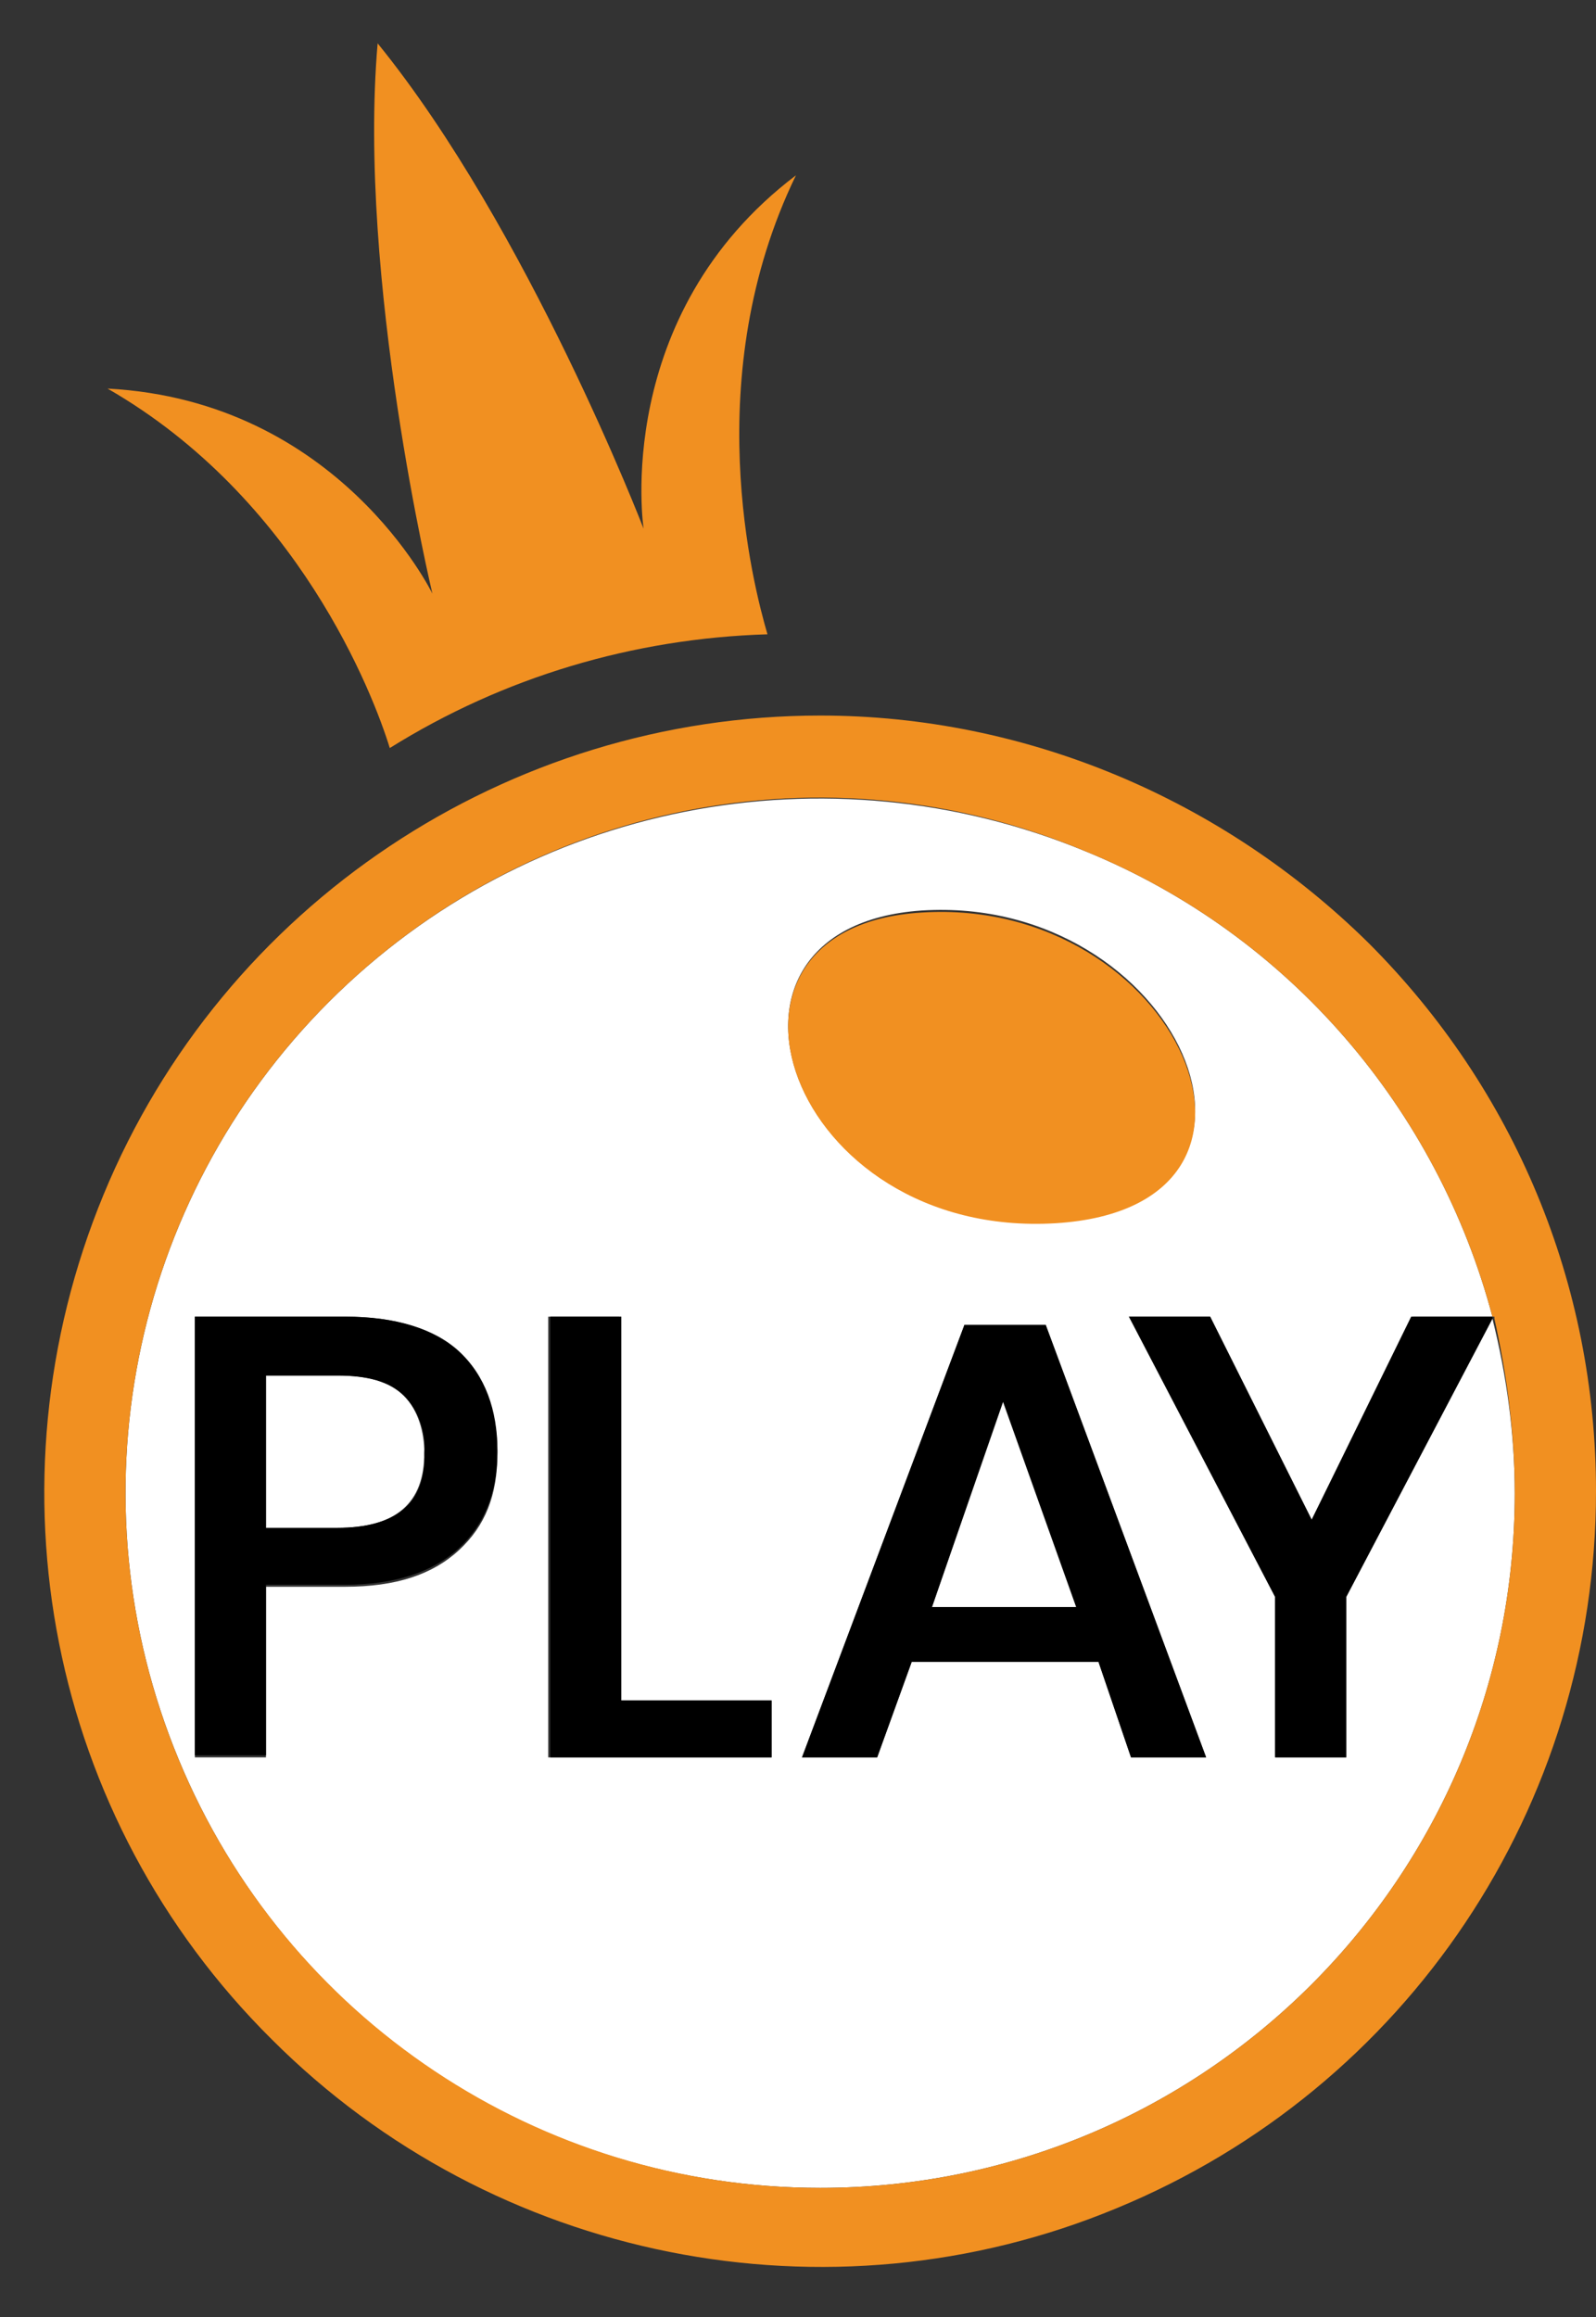
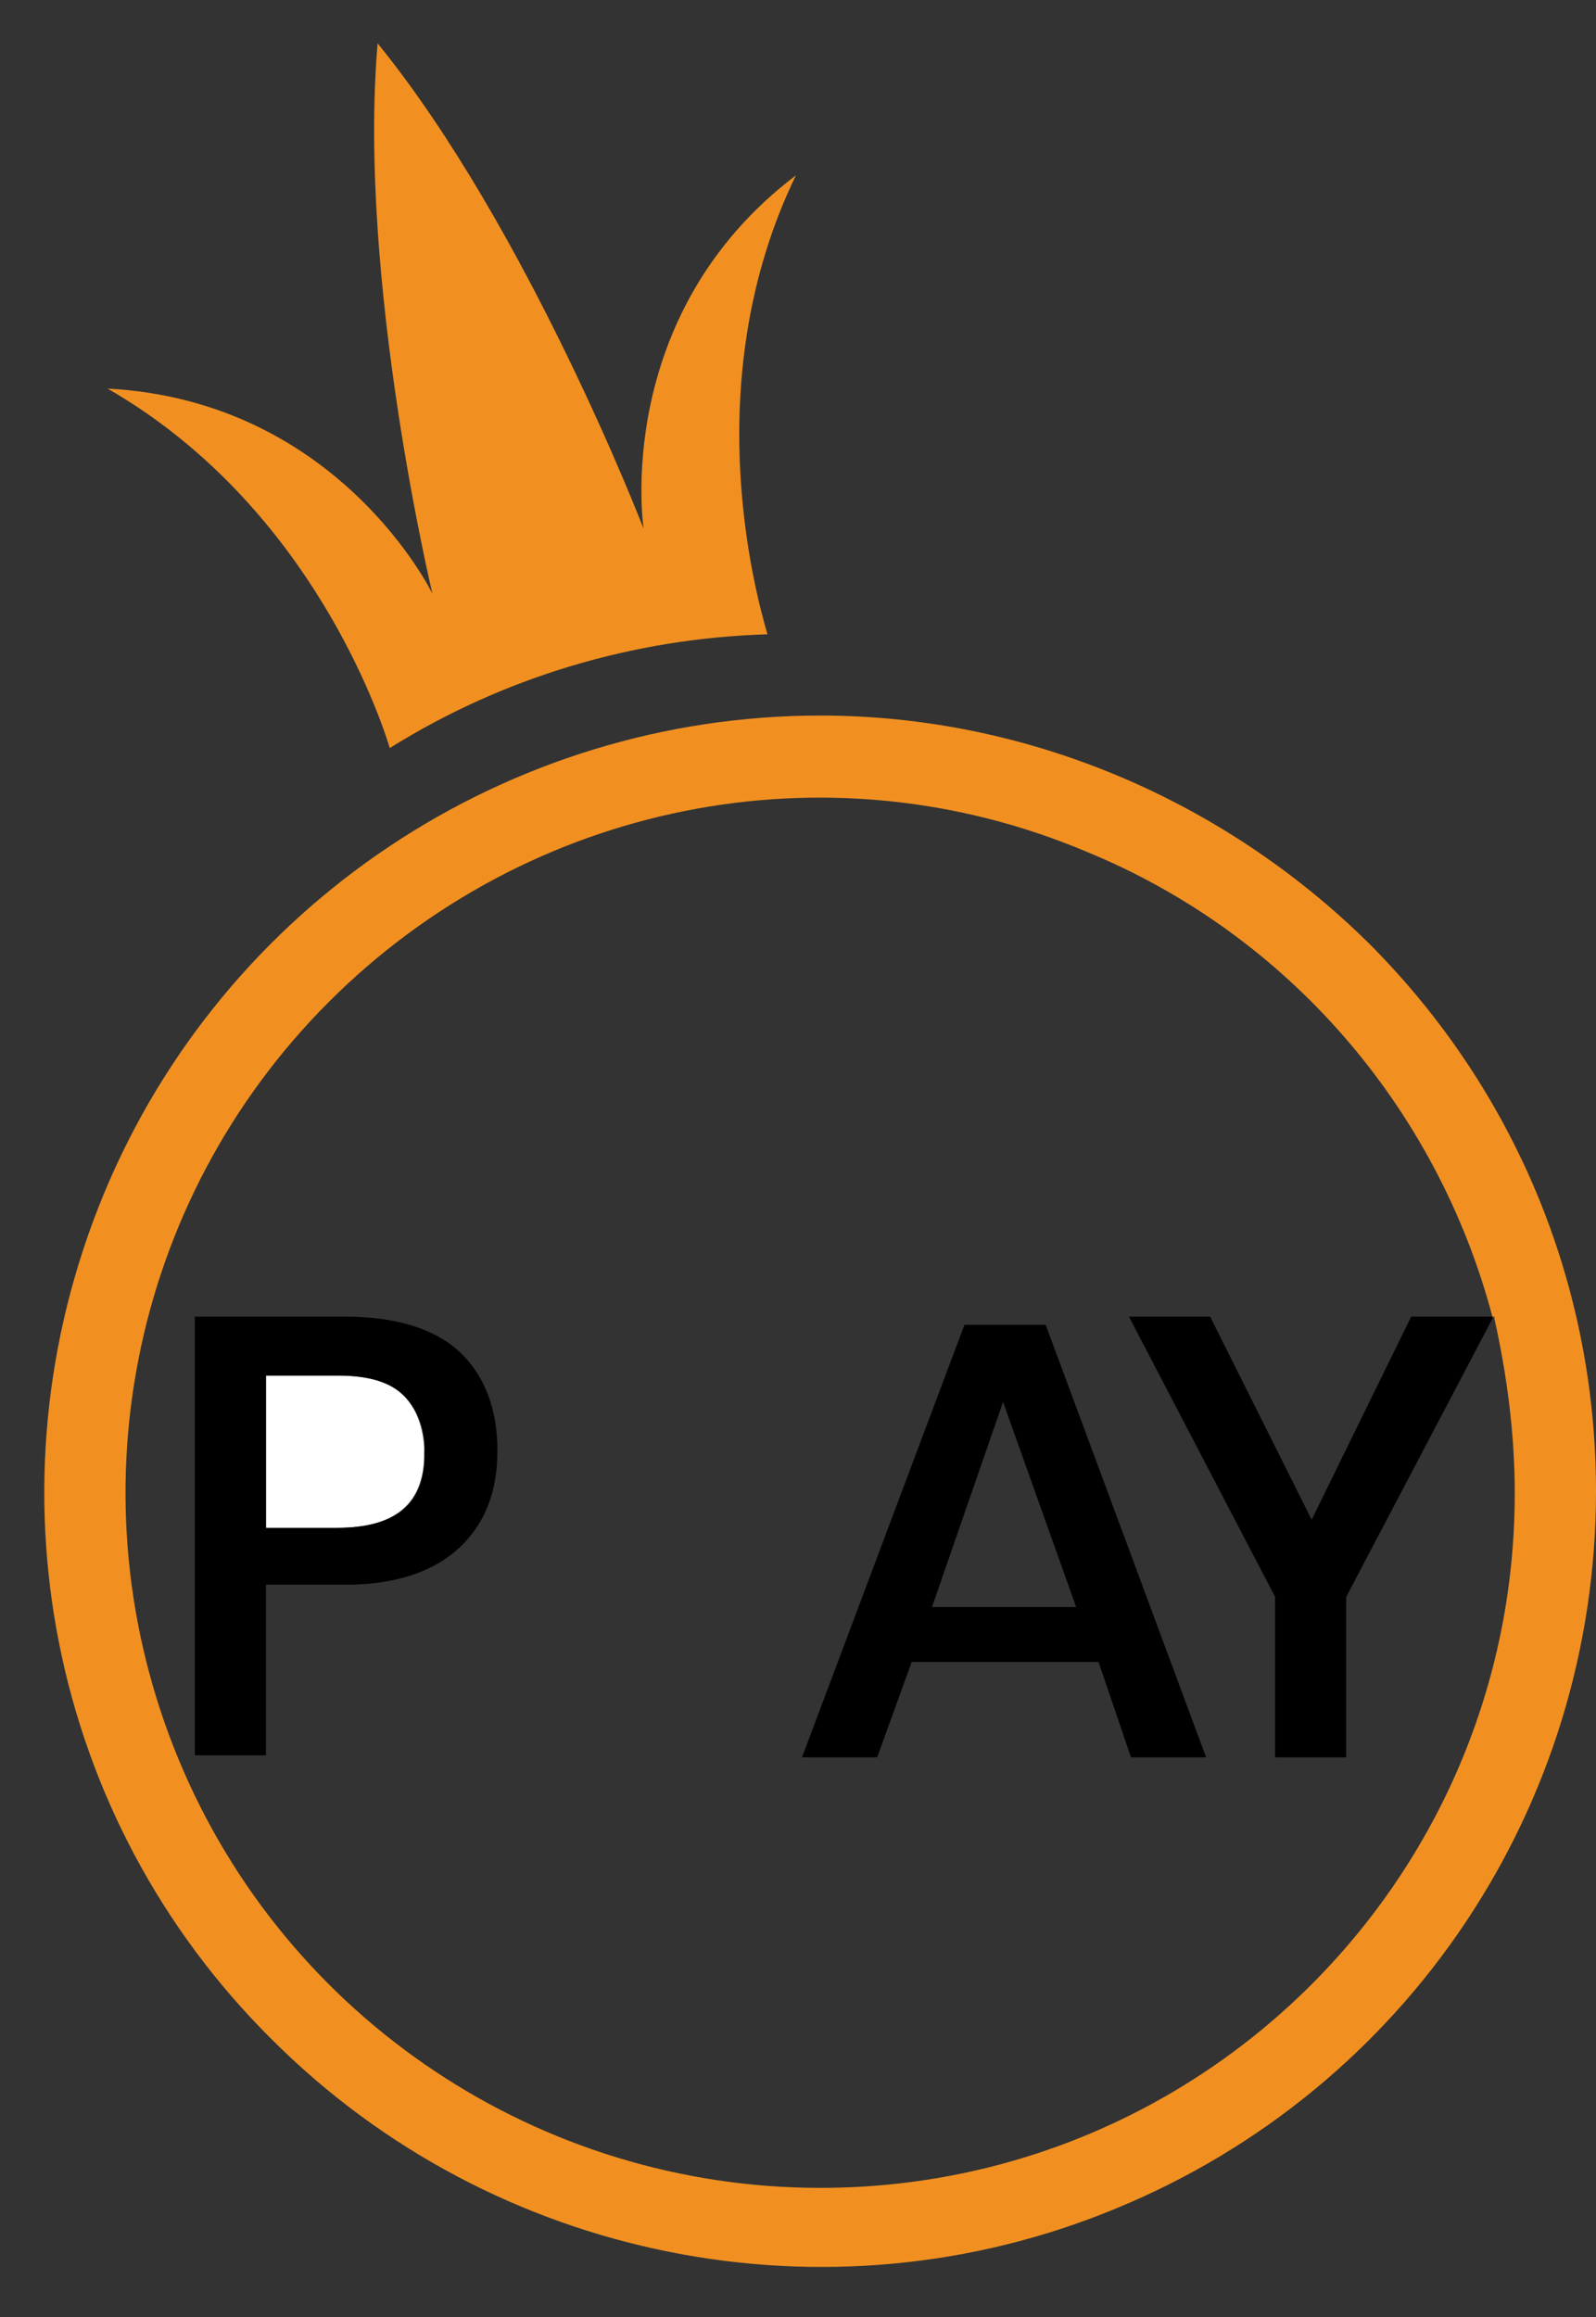
<svg xmlns="http://www.w3.org/2000/svg" width="31" height="45" viewBox="0 0 31 45" fill="none">
  <rect x="0" y="0" width="31" height="45" fill="#333333" stroke="none" />
  <path d="M6.546 26.715H5.165V29.673H6.546C7.689 29.673 8.242 29.2 8.242 28.214C8.242 27.82 8.123 27.386 7.847 27.11C7.571 26.834 7.177 26.715 6.546 26.715Z" fill="white" />
-   <path d="M18.102 31.212H20.941L19.482 27.189L18.102 31.212Z" fill="white" />
-   <path d="M26.149 34.131H24.768V31.015L21.928 25.572H23.506L25.478 29.516L27.45 25.572H28.988C27.924 21.549 25.044 18.157 21.1 16.54C16.052 14.449 10.254 15.593 6.389 19.458C2.523 23.324 1.379 29.122 3.47 34.17C5.56 39.218 10.451 42.492 15.933 42.492C23.388 42.492 29.422 36.458 29.422 29.003C29.422 27.859 29.265 26.716 28.988 25.611L26.149 31.015V34.131ZM8.913 30.108C8.4 30.581 7.69 30.817 6.704 30.817H5.166V34.131H3.785V25.572H6.704C7.69 25.572 8.439 25.808 8.913 26.282C9.386 26.755 9.662 27.386 9.662 28.214C9.662 29.043 9.426 29.634 8.913 30.108ZM14.987 34.131H10.648V25.572H12.029V33.026H14.987V34.131ZM17.905 17.683C22.875 17.368 25.557 23.402 20.509 23.718C15.302 24.073 13.251 17.999 17.905 17.683ZM21.968 34.131L21.337 32.277H17.708L17.038 34.131H15.578L18.734 25.73H20.311L23.427 34.131H21.968Z" fill="white" />
  <path d="M15.933 13.897C9.859 13.897 4.337 17.565 2.01 23.205C-0.317 28.845 0.945 35.314 5.284 39.613C9.583 43.912 16.091 45.214 21.691 42.886C27.331 40.559 31 35.077 31 28.964C31 24.941 29.422 21.154 26.582 18.314C23.742 15.514 19.916 13.897 15.933 13.897ZM29.422 29.003C29.422 36.458 23.387 42.492 15.933 42.492C10.49 42.492 5.56 39.218 3.469 34.17C1.379 29.121 2.523 23.323 6.388 19.458C10.253 15.593 16.051 14.41 21.1 16.54C25.044 18.157 27.923 21.549 28.988 25.572H29.027V25.611C29.264 26.676 29.422 27.82 29.422 29.003Z" fill="#F19021" />
-   <path d="M20.508 23.757C25.557 23.442 22.875 17.407 17.905 17.723C13.251 17.999 15.302 24.073 20.508 23.757Z" fill="#F19021" />
  <path d="M7.571 14.528C9.78 13.148 12.304 12.398 14.907 12.319C14.631 11.373 13.566 7.31 15.46 3.405C11.87 6.127 12.501 10.268 12.501 10.268C12.501 10.268 10.253 4.431 7.335 0.842C6.94 5.417 8.399 11.53 8.399 11.53C8.399 11.53 6.585 7.784 2.089 7.547C5.796 9.677 7.256 13.502 7.571 14.528Z" fill="#F19021" />
  <path d="M6.704 25.571H3.785V34.091H5.166V30.778H6.704C7.65 30.778 8.4 30.541 8.913 30.068C9.425 29.594 9.662 28.963 9.662 28.174C9.662 27.386 9.425 26.715 8.913 26.242C8.439 25.808 7.69 25.571 6.704 25.571ZM6.546 29.673H5.166V26.715H6.546C7.138 26.715 7.571 26.833 7.848 27.11C8.124 27.386 8.281 27.82 8.242 28.214C8.281 29.2 7.69 29.673 6.546 29.673Z" fill="black" />
-   <path d="M12.068 25.571H10.688V34.13H14.987V33.026H12.068V25.571Z" fill="black" />
  <path d="M18.733 25.73L15.578 34.13H17.038L17.708 32.277H21.337L21.968 34.13H23.427L20.311 25.73H18.733ZM18.102 31.212L19.483 27.228L20.903 31.212H18.102Z" fill="black" />
  <path d="M28.988 25.571H27.41L25.477 29.515L23.505 25.571H21.928L24.767 31.014V34.13H26.148V31.014L28.988 25.611V25.571Z" fill="black" />
</svg>